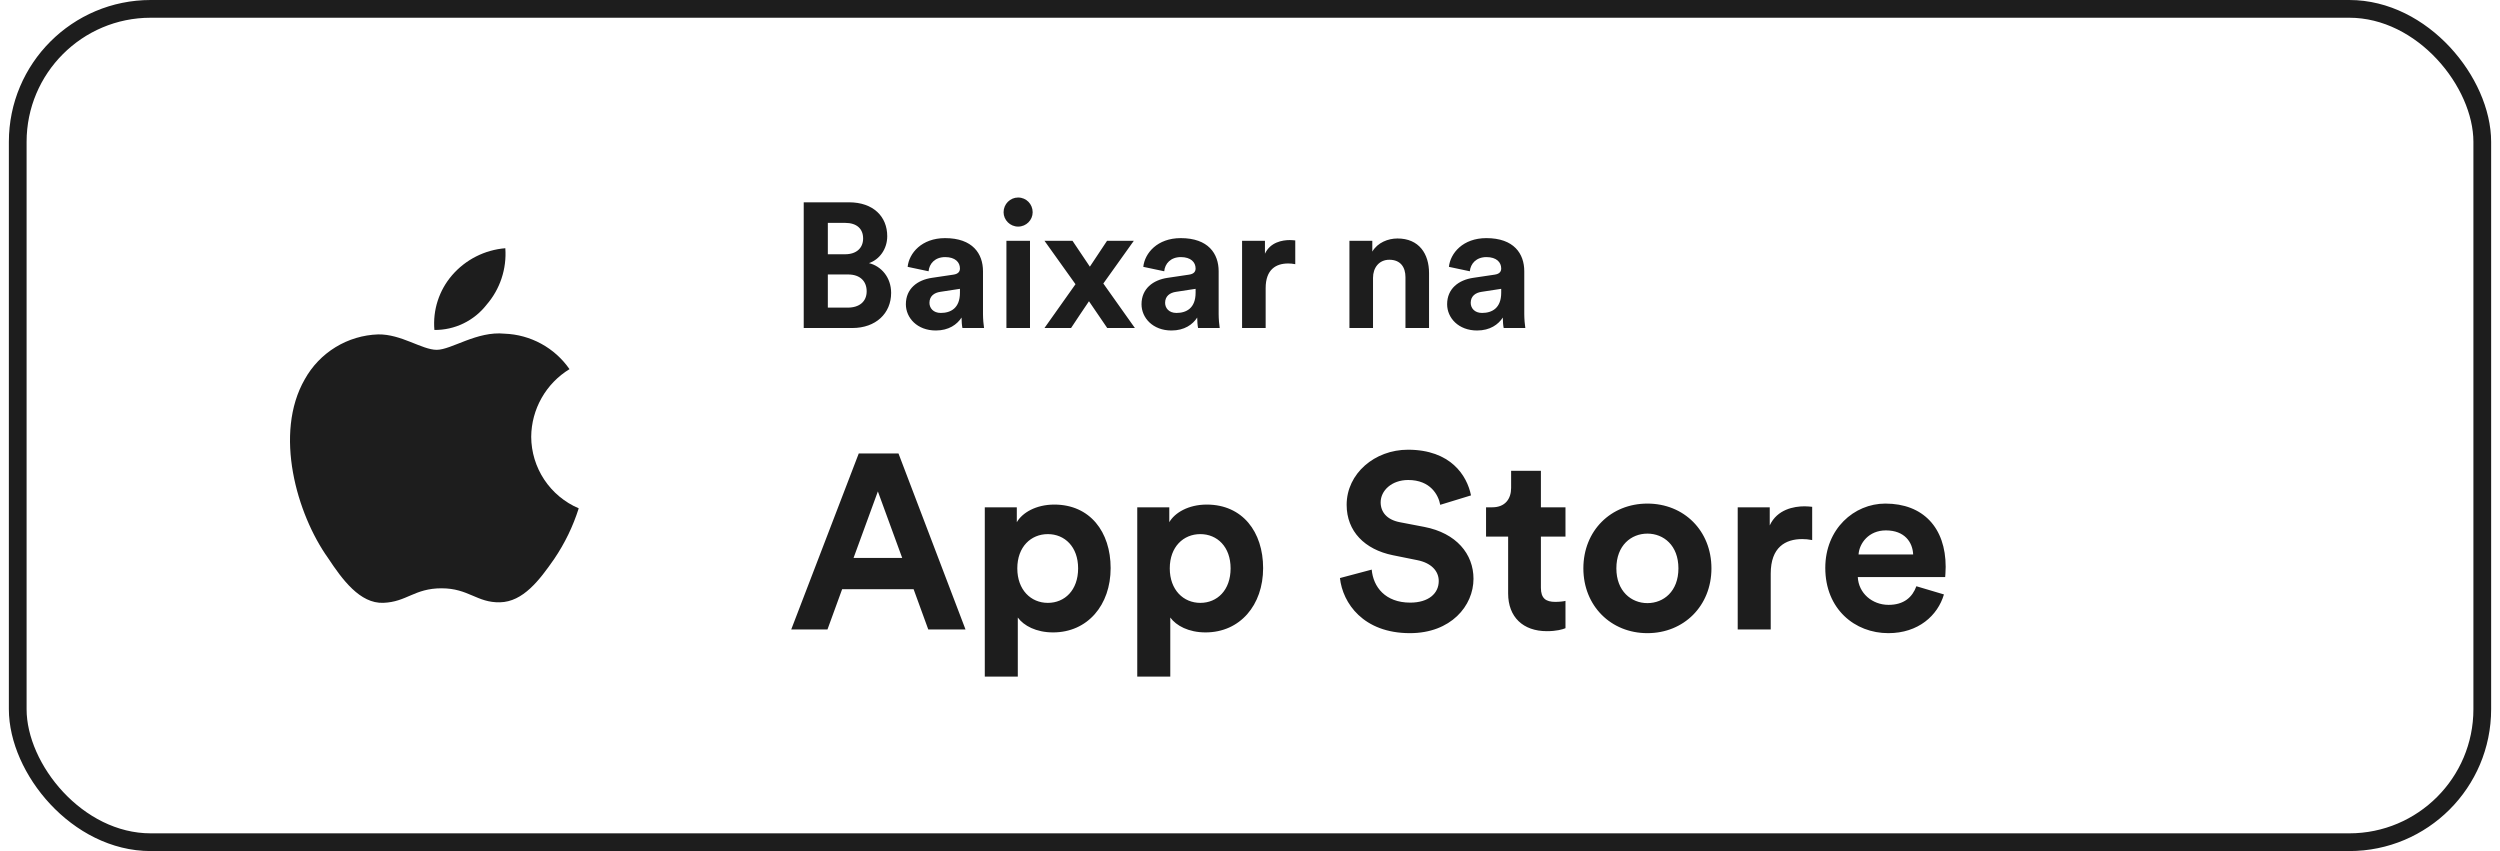
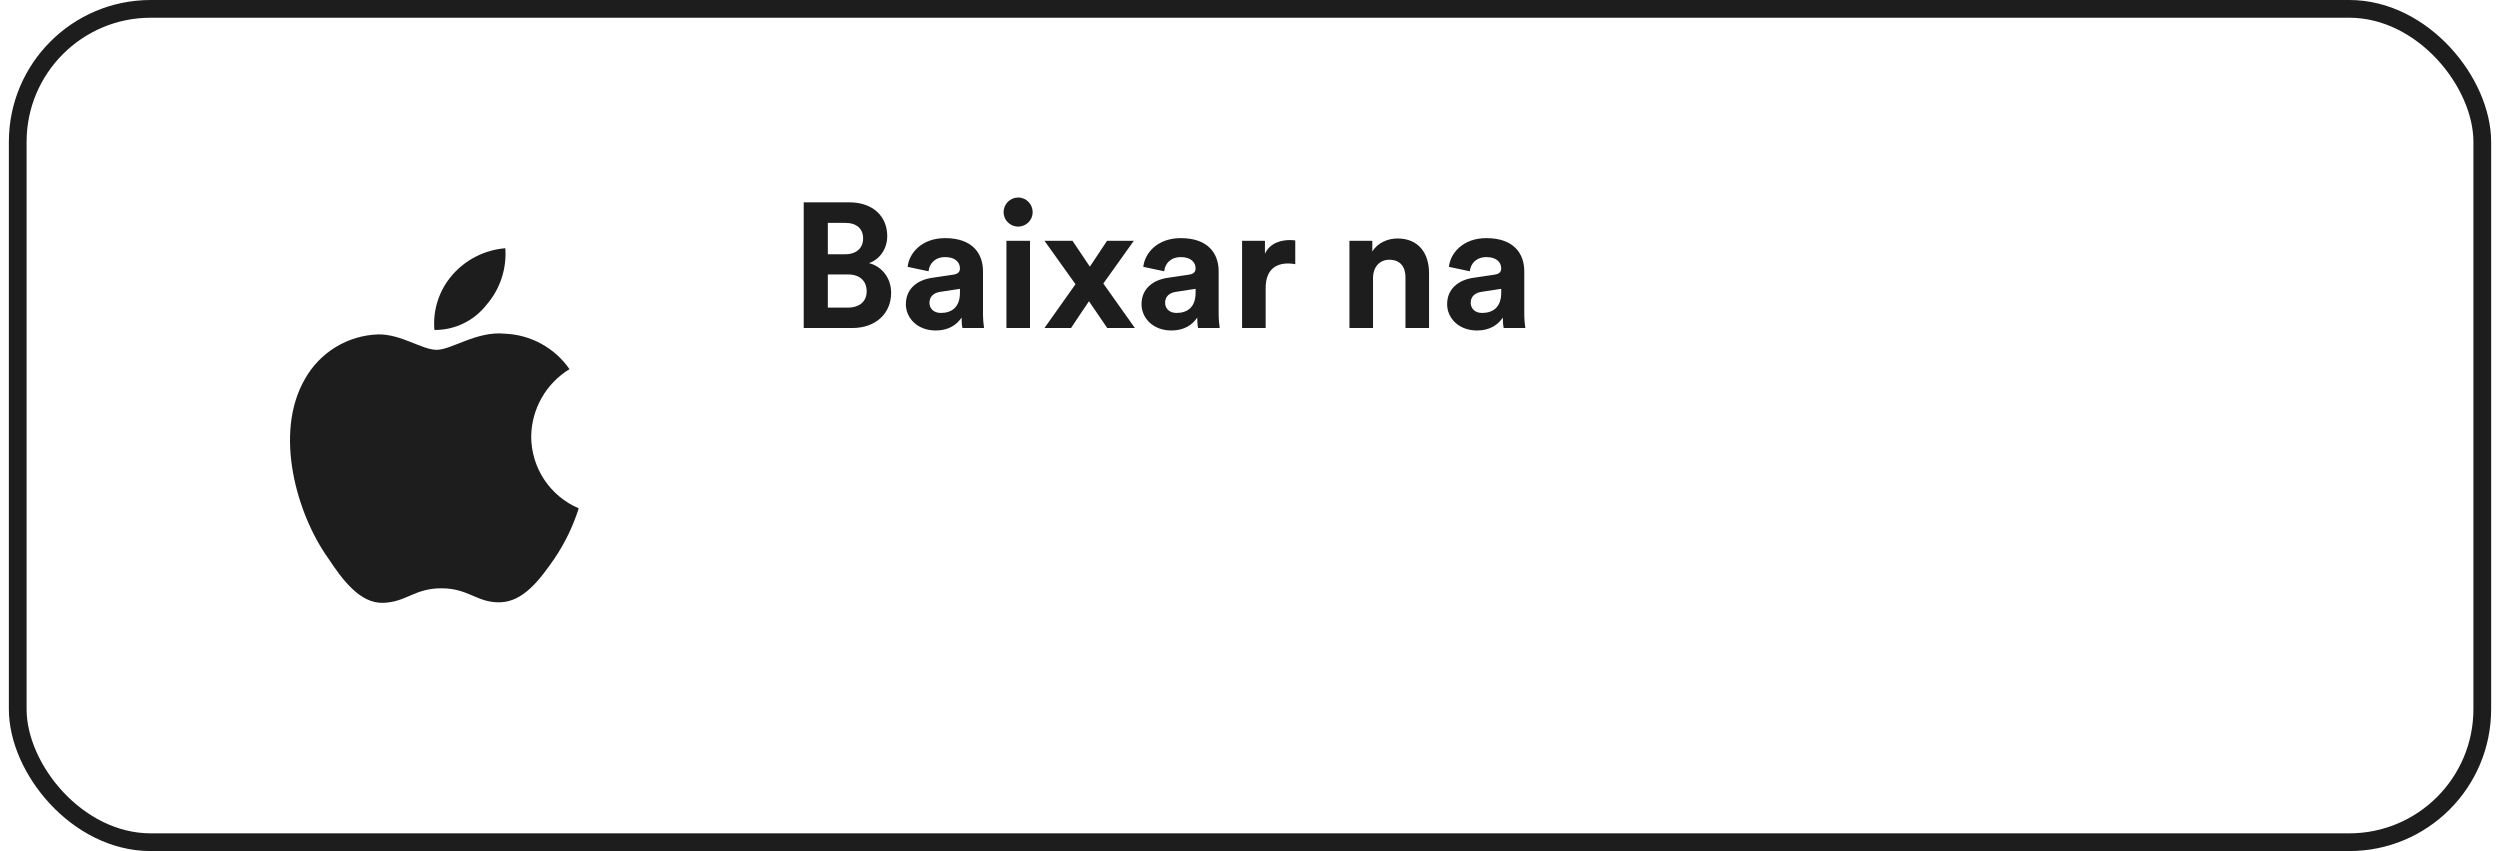
<svg xmlns="http://www.w3.org/2000/svg" width="141" height="48" viewBox="0 0 141 48" fill="none">
  <path d="M27.44 17.19C27.818 16.754 28.107 16.248 28.288 15.701C28.47 15.153 28.542 14.575 28.5 14C27.34 14.094 26.262 14.64 25.5 15.52C25.135 15.942 24.859 16.433 24.687 16.964C24.515 17.494 24.452 18.054 24.5 18.61C25.066 18.615 25.626 18.489 26.136 18.243C26.646 17.997 27.092 17.636 27.44 17.19ZM29.96 24.63C29.967 23.864 30.169 23.112 30.547 22.445C30.924 21.779 31.466 21.219 32.12 20.82C31.707 20.225 31.162 19.735 30.526 19.388C29.891 19.041 29.184 18.846 28.46 18.82C26.9 18.66 25.46 19.73 24.63 19.73C23.8 19.73 22.63 18.84 21.33 18.86C20.48 18.888 19.652 19.136 18.927 19.579C18.201 20.023 17.603 20.646 17.19 21.39C15.43 24.45 16.74 29 18.5 31.47C19.3 32.68 20.3 34.05 21.62 34C22.94 33.95 23.37 33.18 24.9 33.18C26.43 33.18 26.9 34 28.2 33.97C29.5 33.94 30.42 32.73 31.26 31.52C31.855 30.642 32.32 29.682 32.64 28.67C31.848 28.332 31.172 27.769 30.695 27.051C30.219 26.333 29.963 25.492 29.96 24.63Z" fill="#1D1D1D" />
  <path d="M45.33 11.41V18.5H48.07C49.4 18.5 50.26 17.67 50.26 16.52C50.26 15.64 49.7 15.01 49.01 14.84C49.6 14.64 50.04 14.05 50.04 13.32C50.04 12.22 49.26 11.41 47.88 11.41H45.33ZM46.69 14.34V12.57H47.66C48.33 12.57 48.68 12.91 48.68 13.45C48.68 13.99 48.3 14.34 47.67 14.34H46.69ZM46.69 17.35V15.48H47.83C48.52 15.48 48.88 15.87 48.88 16.43C48.88 17 48.48 17.35 47.81 17.35H46.69ZM51.091 17.16C51.091 17.93 51.731 18.64 52.781 18.64C53.511 18.64 53.981 18.3 54.231 17.91C54.231 18.1 54.251 18.37 54.281 18.5H55.501C55.471 18.33 55.441 17.98 55.441 17.72V15.3C55.441 14.31 54.861 13.43 53.301 13.43C51.981 13.43 51.271 14.28 51.191 15.05L52.371 15.3C52.411 14.87 52.731 14.5 53.311 14.5C53.871 14.5 54.141 14.79 54.141 15.14C54.141 15.31 54.051 15.45 53.771 15.49L52.561 15.67C51.741 15.79 51.091 16.28 51.091 17.16ZM53.061 17.65C52.631 17.65 52.421 17.37 52.421 17.08C52.421 16.7 52.691 16.51 53.031 16.46L54.141 16.29V16.51C54.141 17.38 53.621 17.65 53.061 17.65ZM58.092 18.5V13.58H56.762V18.5H58.092ZM56.602 11.97C56.602 12.41 56.972 12.78 57.422 12.78C57.882 12.78 58.242 12.41 58.242 11.97C58.242 11.51 57.882 11.14 57.422 11.14C56.972 11.14 56.602 11.51 56.602 11.97ZM58.908 18.5H60.408C60.578 18.23 61.238 17.26 61.418 16.99L62.448 18.5H64.008L62.228 15.99L63.948 13.58H62.438L61.468 15.04C61.298 14.77 60.658 13.85 60.488 13.58H58.908L60.658 16.03L58.908 18.5ZM64.382 17.16C64.382 17.93 65.022 18.64 66.072 18.64C66.802 18.64 67.272 18.3 67.522 17.91C67.522 18.1 67.542 18.37 67.572 18.5H68.792C68.762 18.33 68.732 17.98 68.732 17.72V15.3C68.732 14.31 68.152 13.43 66.592 13.43C65.272 13.43 64.562 14.28 64.482 15.05L65.662 15.3C65.702 14.87 66.022 14.5 66.602 14.5C67.162 14.5 67.432 14.79 67.432 15.14C67.432 15.31 67.342 15.45 67.062 15.49L65.852 15.67C65.032 15.79 64.382 16.28 64.382 17.16ZM66.352 17.65C65.922 17.65 65.712 17.37 65.712 17.08C65.712 16.7 65.982 16.51 66.322 16.46L67.432 16.29V16.51C67.432 17.38 66.912 17.65 66.352 17.65ZM73.053 13.56C72.953 13.55 72.853 13.54 72.743 13.54C72.323 13.54 71.643 13.66 71.343 14.31V13.58H70.053V18.5H71.383V16.25C71.383 15.19 71.973 14.86 72.653 14.86C72.773 14.86 72.903 14.87 73.053 14.9V13.56ZM77.438 15.67C77.438 15.1 77.778 14.65 78.358 14.65C78.998 14.65 79.268 15.08 79.268 15.63V18.5H80.598V15.4C80.598 14.32 80.038 13.45 78.818 13.45C78.288 13.45 77.698 13.68 77.398 14.19V13.58H76.108V18.5H77.438V15.67ZM81.618 17.16C81.618 17.93 82.258 18.64 83.308 18.64C84.038 18.64 84.508 18.3 84.758 17.91C84.758 18.1 84.778 18.37 84.808 18.5H86.028C85.999 18.33 85.969 17.98 85.969 17.72V15.3C85.969 14.31 85.388 13.43 83.829 13.43C82.508 13.43 81.799 14.28 81.719 15.05L82.898 15.3C82.939 14.87 83.258 14.5 83.838 14.5C84.398 14.5 84.668 14.79 84.668 15.14C84.668 15.31 84.579 15.45 84.299 15.49L83.088 15.67C82.269 15.79 81.618 16.28 81.618 17.16ZM83.588 17.65C83.159 17.65 82.948 17.37 82.948 17.08C82.948 16.7 83.219 16.51 83.558 16.46L84.668 16.29V16.51C84.668 17.38 84.148 17.65 83.588 17.65Z" fill="#1D1D1D" />
-   <path d="M52.354 35.5H54.454L50.674 25.574H48.434L44.626 35.5H46.67L47.496 33.232H51.528L52.354 35.5ZM49.512 27.716L50.884 31.468H48.14L49.512 27.716ZM57.404 38.16V34.828C57.74 35.29 58.44 35.668 59.392 35.668C61.338 35.668 62.64 34.128 62.64 32.042C62.64 29.998 61.478 28.458 59.462 28.458C58.426 28.458 57.656 28.92 57.348 29.452V28.612H55.542V38.16H57.404ZM60.806 32.056C60.806 33.288 60.05 34.002 59.098 34.002C58.146 34.002 57.376 33.274 57.376 32.056C57.376 30.838 58.146 30.124 59.098 30.124C60.05 30.124 60.806 30.838 60.806 32.056ZM66.004 38.16V34.828C66.34 35.29 67.04 35.668 67.992 35.668C69.938 35.668 71.24 34.128 71.24 32.042C71.24 29.998 70.078 28.458 68.061 28.458C67.025 28.458 66.255 28.92 65.948 29.452V28.612H64.141V38.16H66.004ZM69.406 32.056C69.406 33.288 68.65 34.002 67.698 34.002C66.746 34.002 65.975 33.274 65.975 32.056C65.975 30.838 66.746 30.124 67.698 30.124C68.65 30.124 69.406 30.838 69.406 32.056ZM82.965 27.94C82.741 26.82 81.817 25.364 79.409 25.364C77.533 25.364 75.951 26.708 75.951 28.472C75.951 29.97 76.973 30.992 78.555 31.314L79.941 31.594C80.711 31.748 81.145 32.196 81.145 32.77C81.145 33.47 80.571 33.988 79.535 33.988C78.135 33.988 77.449 33.106 77.365 32.126L75.573 32.602C75.727 34.016 76.889 35.71 79.521 35.71C81.831 35.71 83.105 34.17 83.105 32.644C83.105 31.244 82.139 30.068 80.333 29.718L78.947 29.452C78.219 29.312 77.869 28.878 77.869 28.332C77.869 27.674 78.485 27.072 79.423 27.072C80.683 27.072 81.131 27.926 81.229 28.472L82.965 27.94ZM86.907 26.554H85.227V27.52C85.227 28.136 84.891 28.612 84.163 28.612H83.813V30.264H85.059V33.47C85.059 34.8 85.899 35.598 87.243 35.598C87.789 35.598 88.125 35.5 88.293 35.43V33.89C88.195 33.918 87.943 33.946 87.719 33.946C87.187 33.946 86.907 33.75 86.907 33.148V30.264H88.293V28.612H86.907V26.554ZM92.913 34.016C92.004 34.016 91.163 33.344 91.163 32.056C91.163 30.754 92.004 30.096 92.913 30.096C93.823 30.096 94.663 30.754 94.663 32.056C94.663 33.358 93.823 34.016 92.913 34.016ZM92.913 28.402C90.856 28.402 89.302 29.928 89.302 32.056C89.302 34.17 90.856 35.71 92.913 35.71C94.972 35.71 96.525 34.17 96.525 32.056C96.525 29.928 94.972 28.402 92.913 28.402ZM102.207 28.584C102.067 28.57 101.927 28.556 101.773 28.556C101.185 28.556 100.233 28.724 99.813 29.634V28.612H98.007V35.5H99.869V32.35C99.869 30.866 100.695 30.404 101.647 30.404C101.815 30.404 101.997 30.418 102.207 30.46V28.584ZM104.822 31.272C104.864 30.642 105.396 29.914 106.362 29.914C107.426 29.914 107.874 30.586 107.902 31.272H104.822ZM108.084 33.064C107.86 33.68 107.384 34.114 106.516 34.114C105.592 34.114 104.822 33.456 104.78 32.546H109.708C109.708 32.518 109.736 32.238 109.736 31.972C109.736 29.76 108.462 28.402 106.334 28.402C104.57 28.402 102.946 29.83 102.946 32.028C102.946 34.352 104.612 35.71 106.502 35.71C108.196 35.71 109.288 34.716 109.638 33.526L108.084 33.064Z" fill="#1D1D1D" />
  <rect x="1" y="0.5" width="139" height="47" rx="7.5" stroke="#1D1D1D" />
</svg>